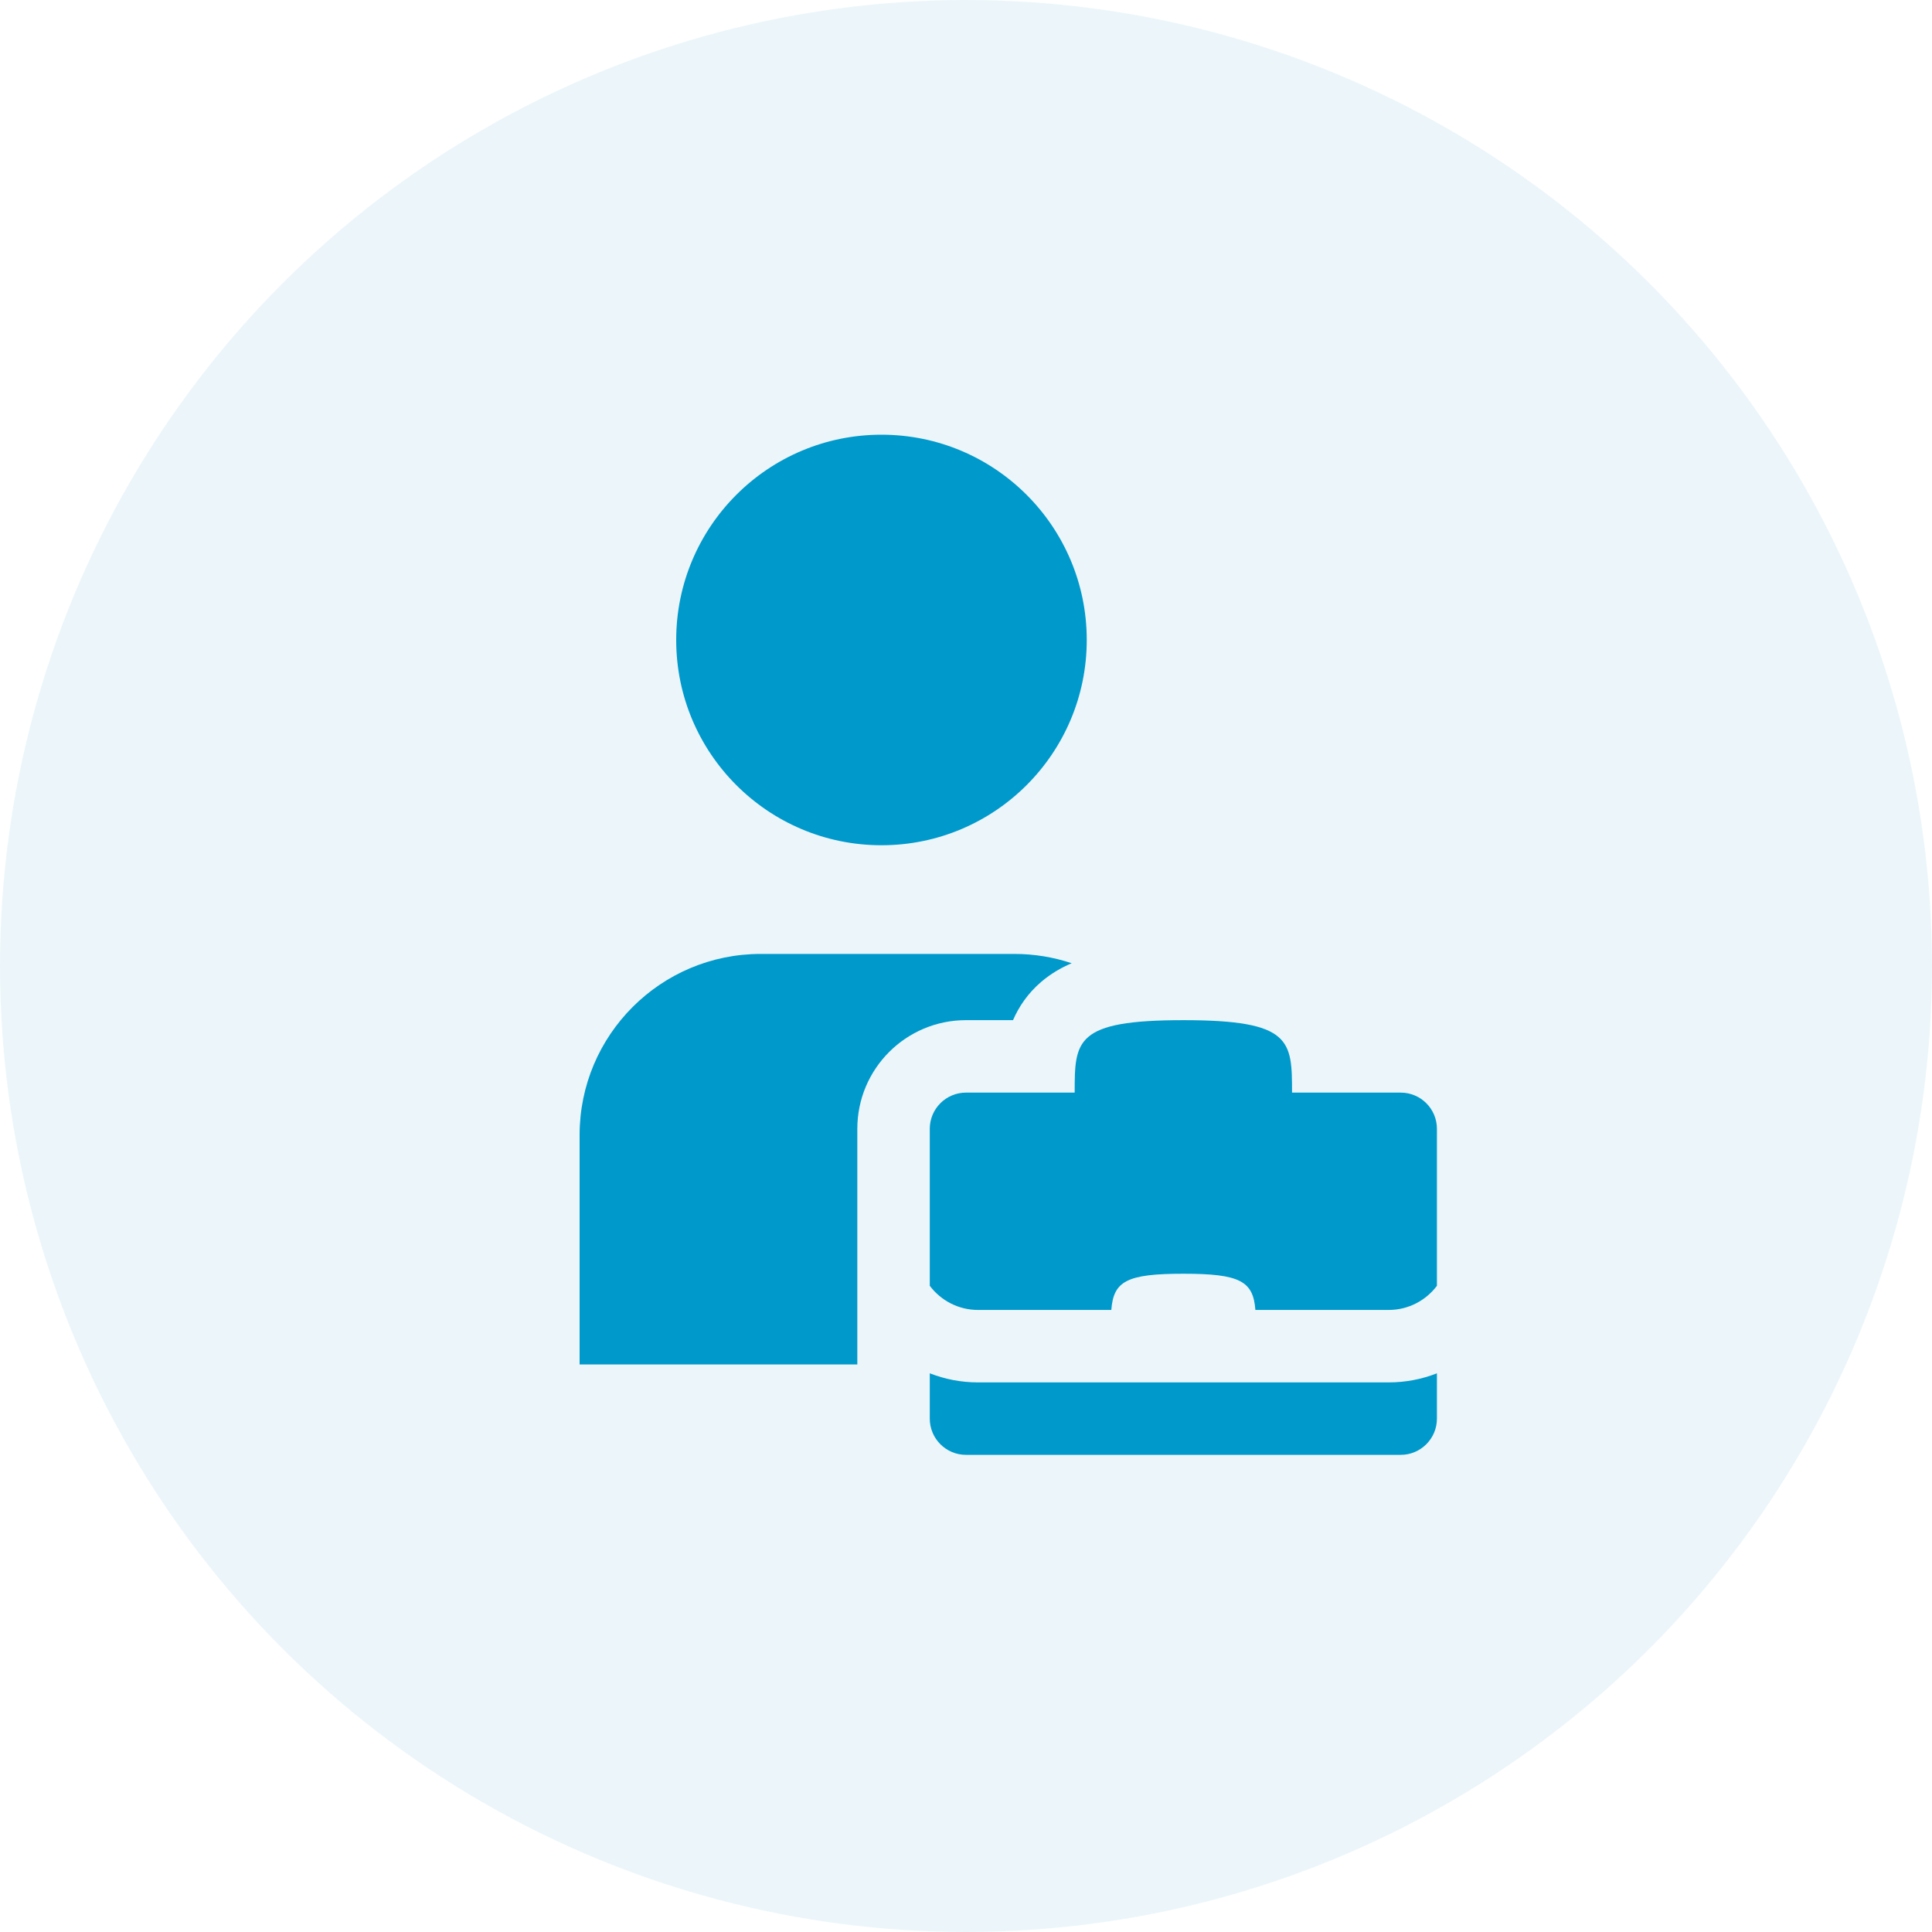
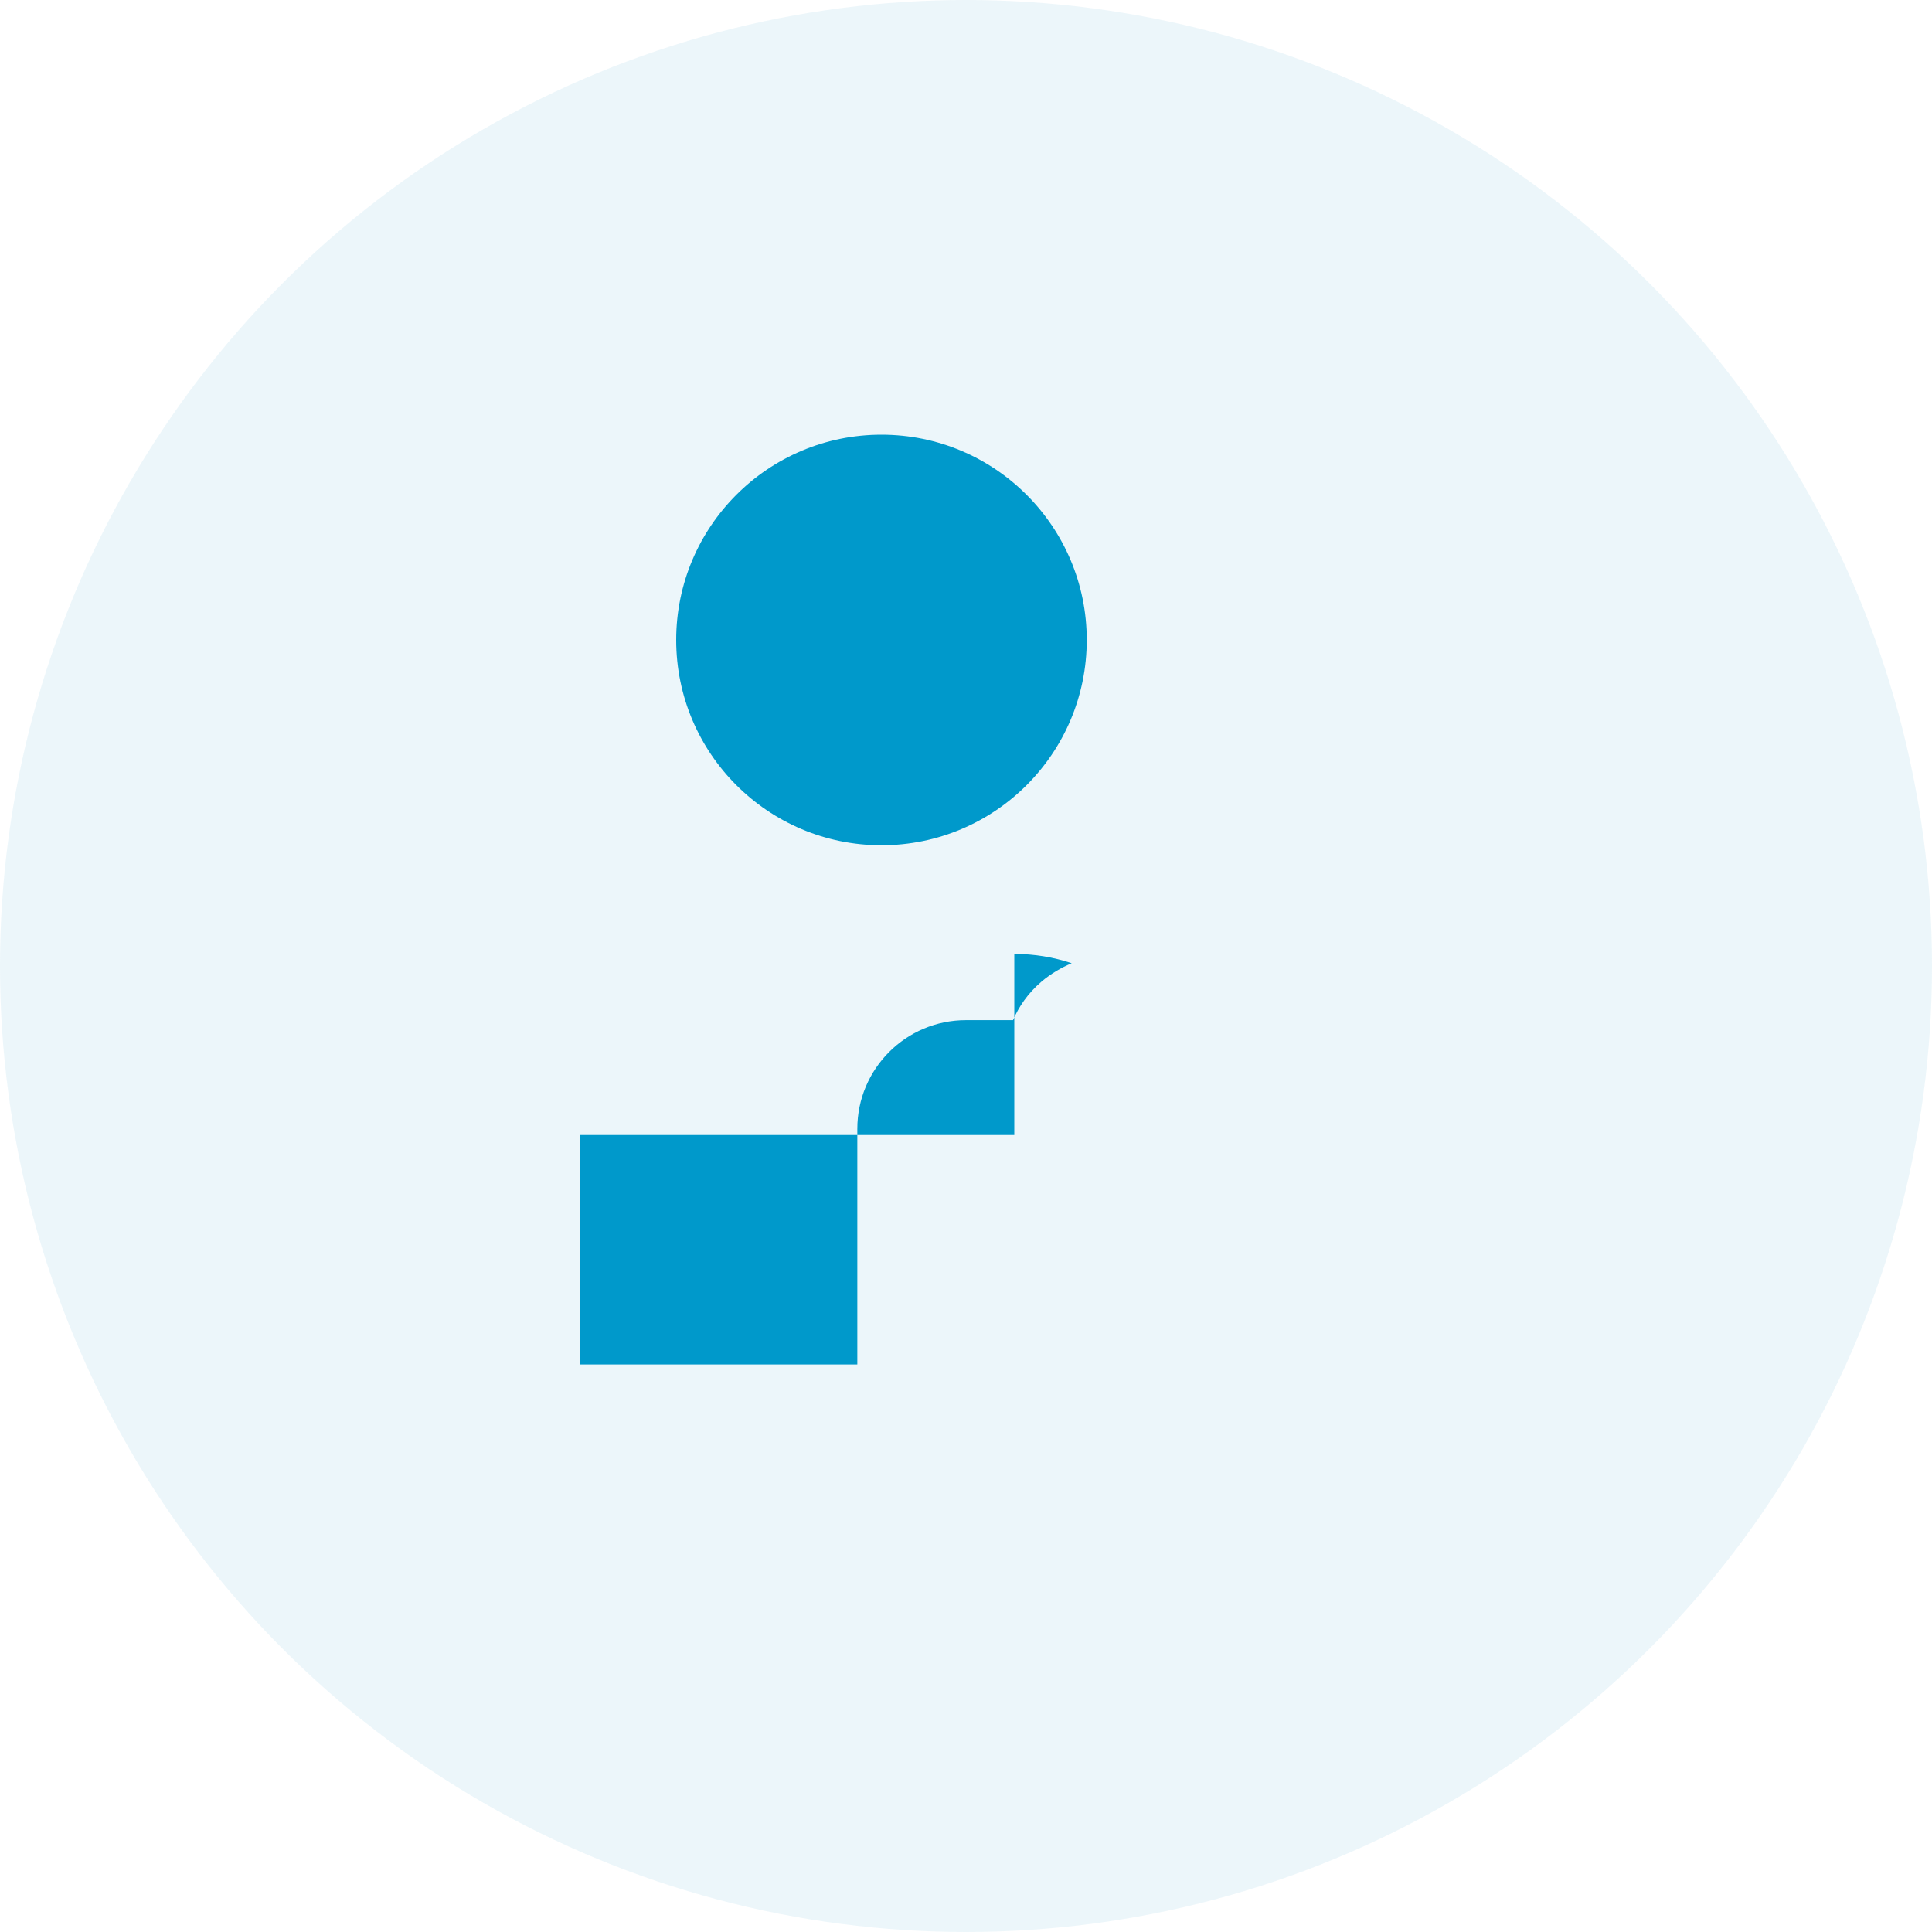
<svg xmlns="http://www.w3.org/2000/svg" width="160" height="160" viewBox="0 0 160 160" fill="none">
  <circle cx="80" cy="80" r="80" fill="#B5DFEF" fill-opacity="0.25" />
  <circle cx="73" cy="53" r="17" fill="#0099CB" />
-   <path d="M77 113.731C78.24 114.215 79.588 114.485 81 114.485H115C116.412 114.485 117.76 114.216 119 113.732V117.485C119 119.141 117.657 120.485 116 120.485H80C78.343 120.485 77 119.141 77 117.485V113.731ZM98 84.485C106.971 84.485 107 86.171 107 90.485H116C117.657 90.485 119 91.828 119 93.485V106.484C118.088 107.698 116.636 108.485 115 108.485H103.966C103.783 106.107 102.712 105.485 98 105.485C93.288 105.485 92.217 106.107 92.034 108.485H81C79.364 108.485 77.912 107.698 77 106.484V93.485C77 91.828 78.343 90.485 80 90.485H89C89 86.171 89.029 84.485 98 84.485Z" fill="#0099CB" />
-   <path d="M84 79C85.662 79 87.26 79.271 88.754 79.77C87.891 80.136 87.035 80.627 86.247 81.298C85.106 82.27 84.37 83.386 83.894 84.485H80C75.029 84.485 71 88.514 71 93.485V113H48V94C48 85.716 54.716 79 63 79H84Z" fill="#0099CB" />
+   <path d="M84 79C85.662 79 87.26 79.271 88.754 79.77C87.891 80.136 87.035 80.627 86.247 81.298C85.106 82.27 84.37 83.386 83.894 84.485H80C75.029 84.485 71 88.514 71 93.485V113H48V94H84Z" fill="#0099CB" />
</svg>